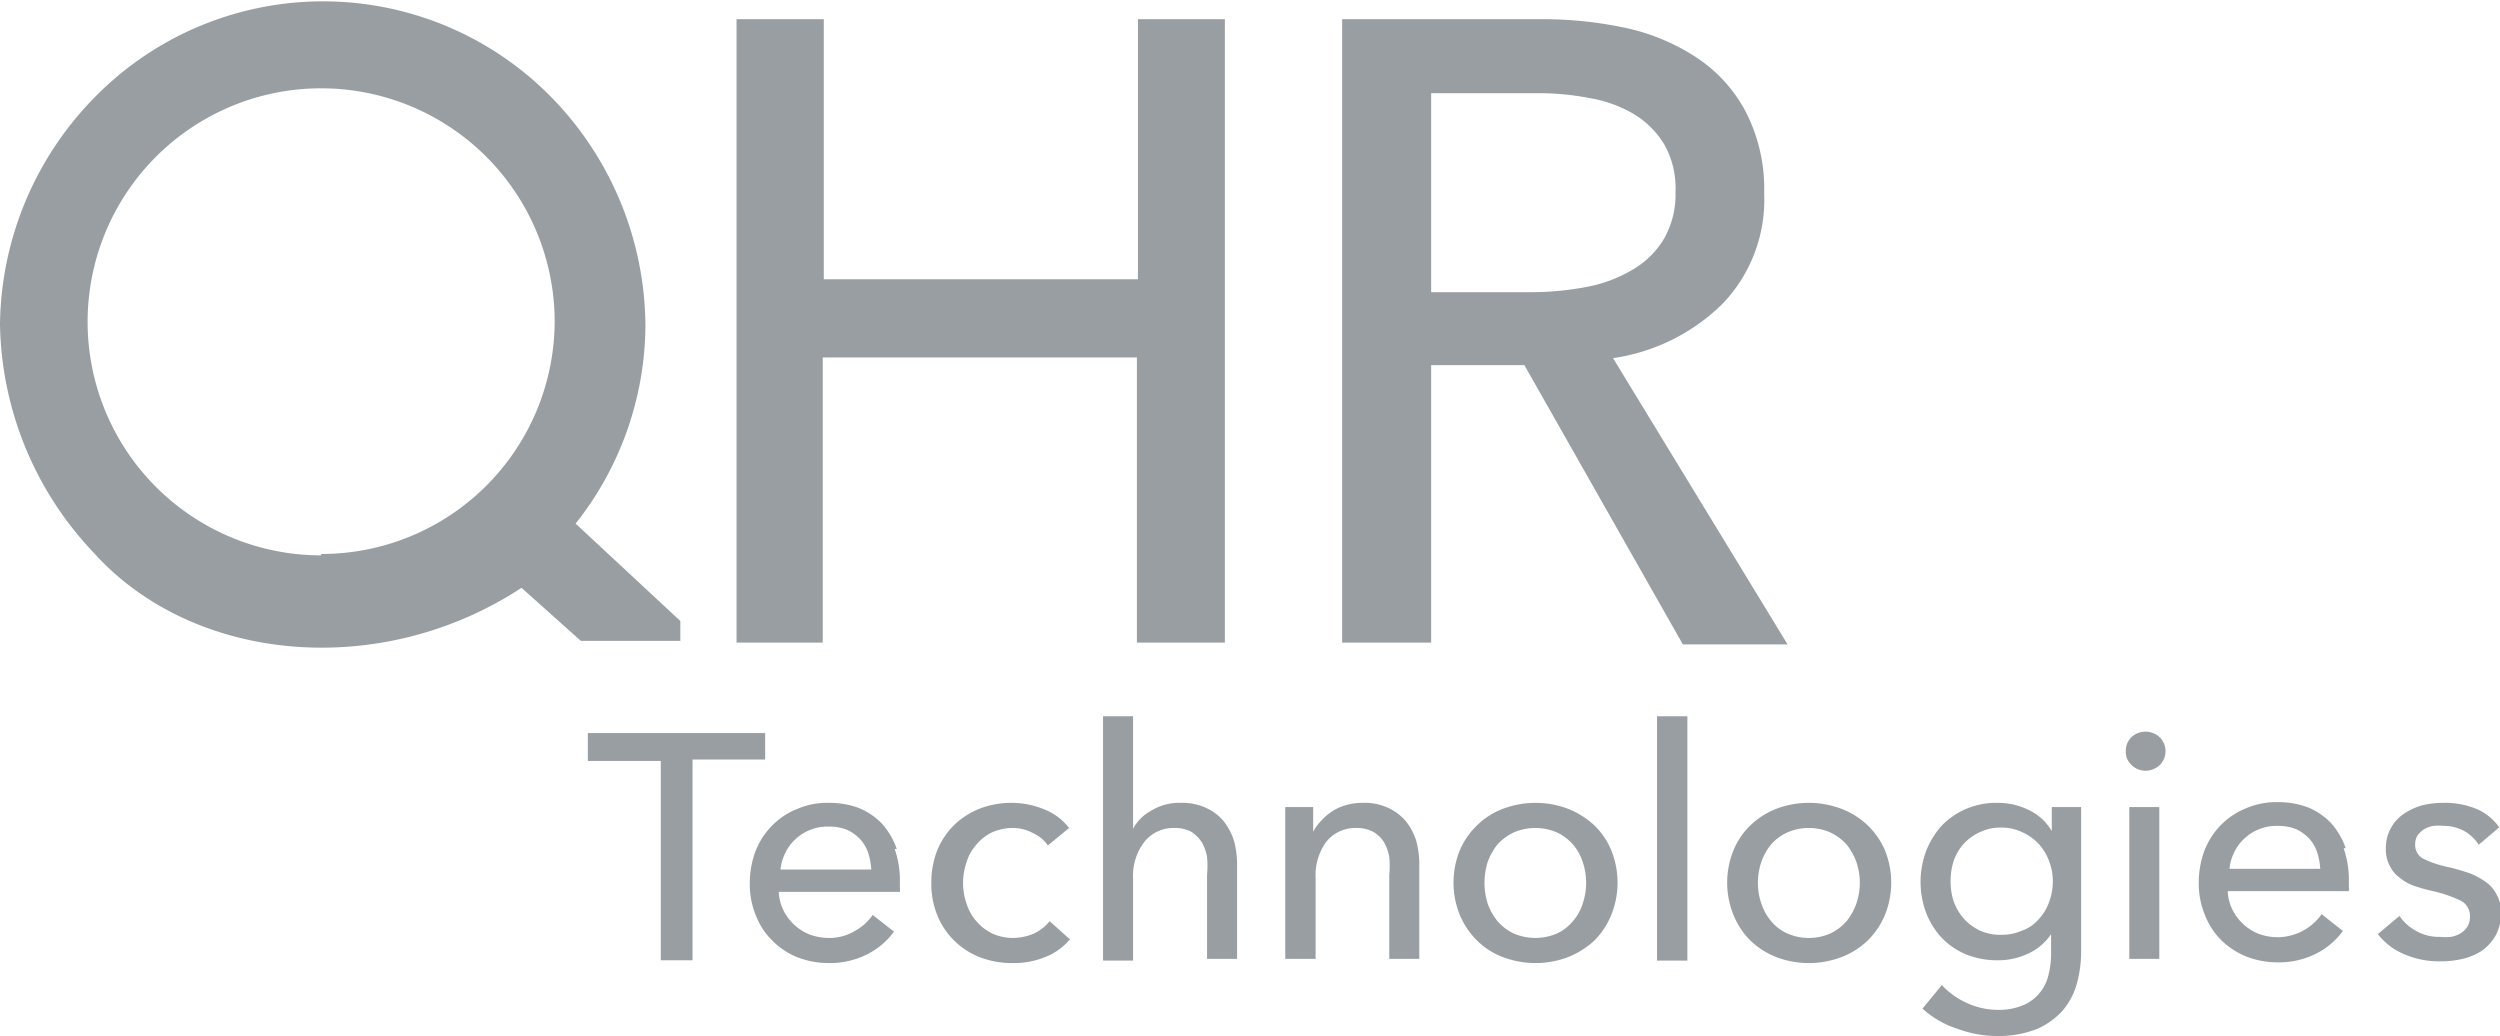
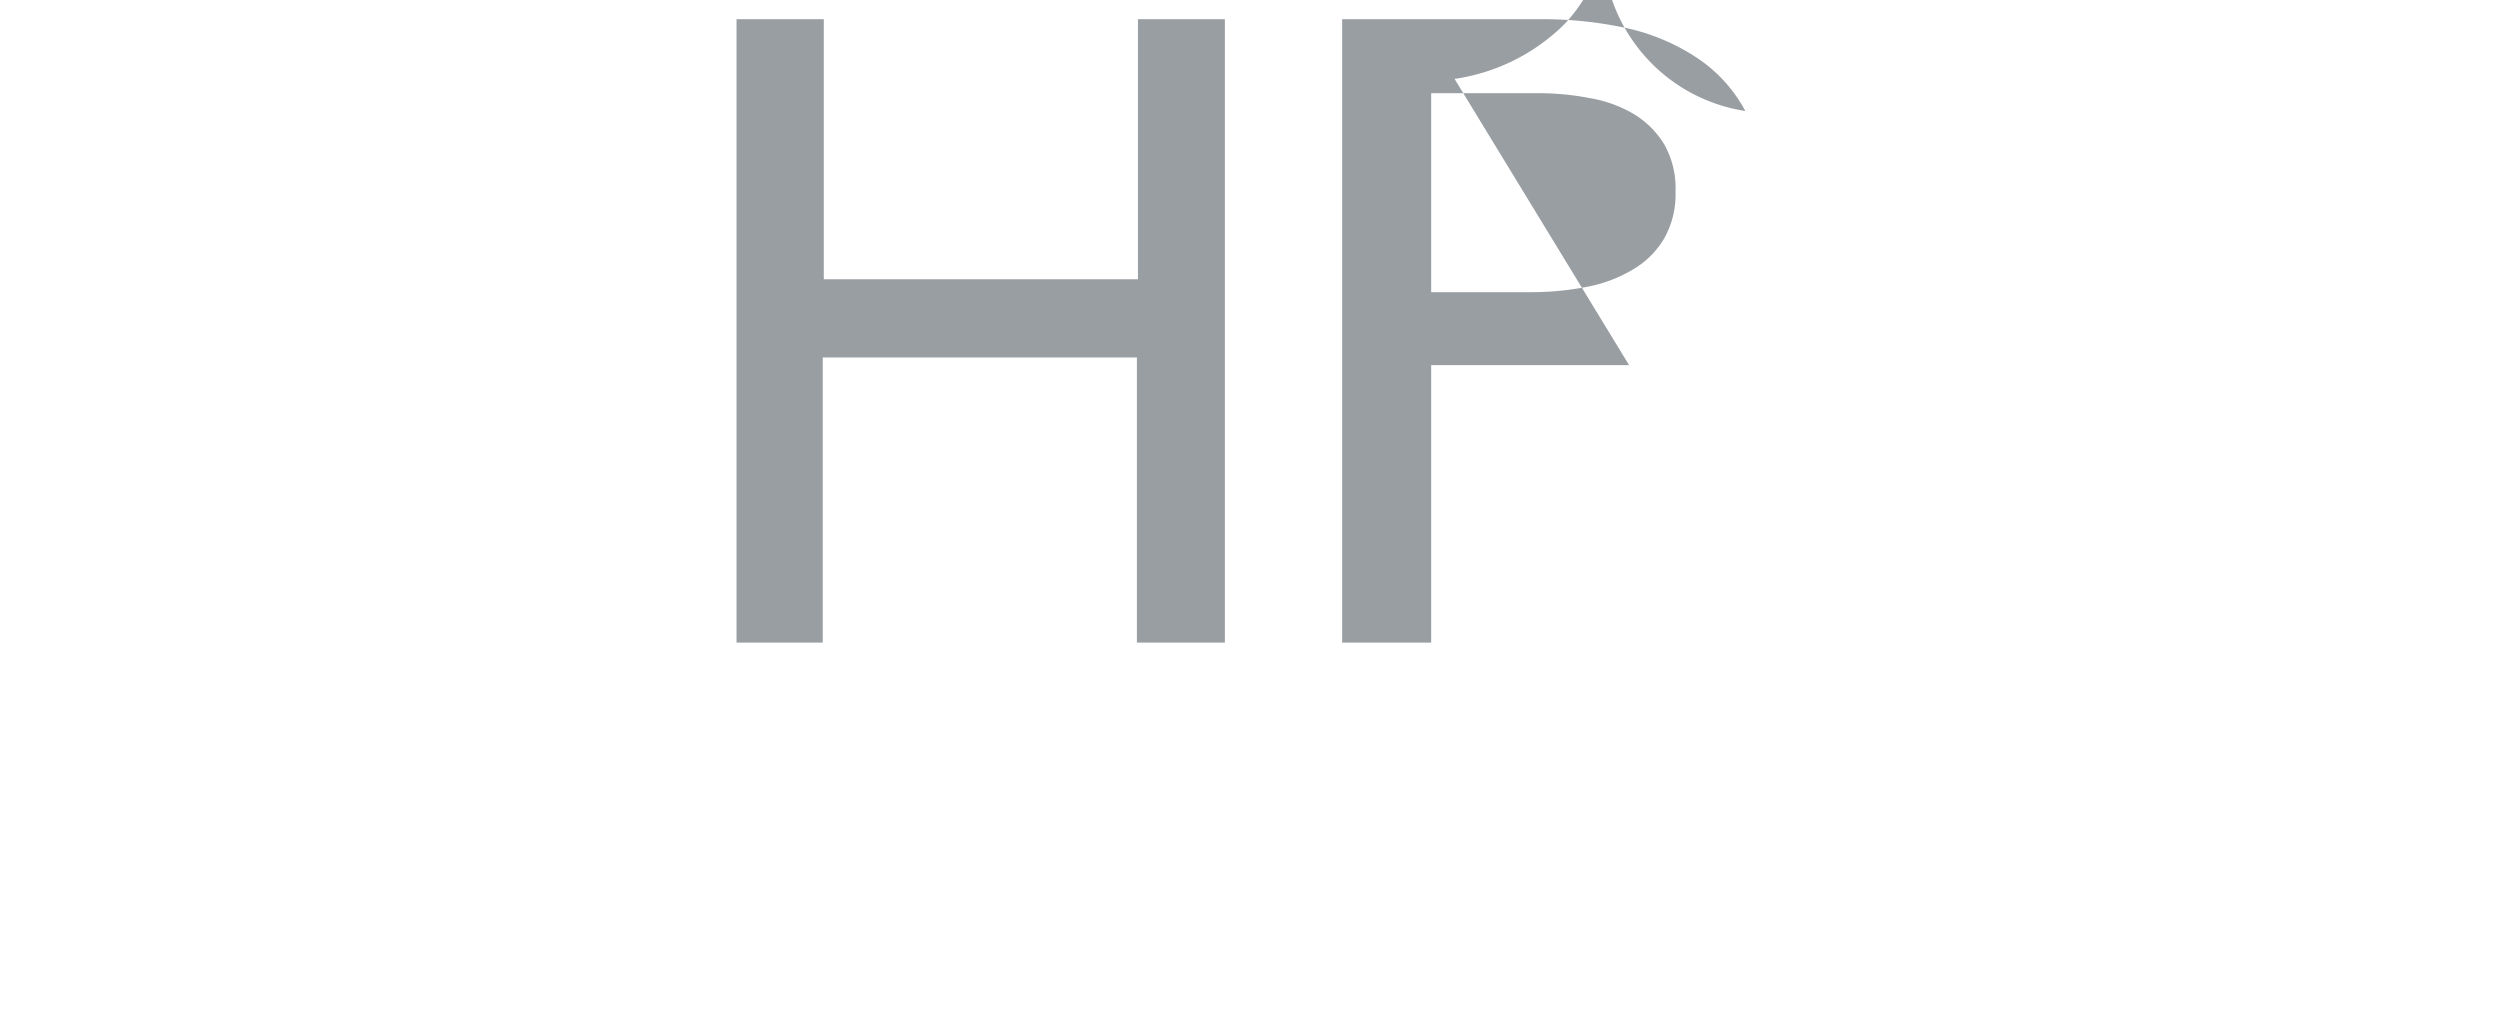
<svg xmlns="http://www.w3.org/2000/svg" viewBox="0 0 71.62 29.68">
  <defs>
    <style>.cls-1{fill:#999ea3;}</style>
  </defs>
  <title>QHR logo footer</title>
  <g id="Layer_2" data-name="Layer 2">
    <g id="artwork">
-       <path class="cls-1" d="M19.84,21.76h2.08V21H16.84v.8h2.09v5.71h.91V21.76Zm2.52,3.15a1.33,1.33,0,0,1,.14-.48,1.24,1.24,0,0,1,.29-.39,1.34,1.34,0,0,1,.94-.36,1.4,1.4,0,0,1,.53.09,1.19,1.19,0,0,1,.38.27,1.09,1.09,0,0,1,.23.39,1.86,1.86,0,0,1,.09.48Zm3.33-.59a2.14,2.14,0,0,0-.42-.72,1.93,1.93,0,0,0-.66-.45,2.41,2.41,0,0,0-.87-.15,2.17,2.17,0,0,0-.89.17,2.09,2.09,0,0,0-.72.47,2.16,2.16,0,0,0-.48.73,2.6,2.6,0,0,0-.17.93,2.35,2.35,0,0,0,.18.94,2,2,0,0,0,.48.72,2.09,2.09,0,0,0,.72.47,2.51,2.51,0,0,0,.92.16,2.38,2.38,0,0,0,1-.22,2.14,2.14,0,0,0,.83-.68l-.61-.48a1.43,1.43,0,0,1-.51.46,1.41,1.41,0,0,1-.76.2,1.62,1.62,0,0,1-.54-.1,1.43,1.43,0,0,1-.75-.7,1.33,1.33,0,0,1-.13-.52h3.47a.71.71,0,0,0,0-.14v-.15a2.73,2.73,0,0,0-.15-.94Zm4.93-.61a1.7,1.7,0,0,0-.72-.53A2.47,2.47,0,0,0,29,23a2.54,2.54,0,0,0-.92.16,2.28,2.28,0,0,0-.74.47,2.18,2.18,0,0,0-.49.73,2.54,2.54,0,0,0-.17.94,2.39,2.39,0,0,0,.18.94,2.14,2.14,0,0,0,.49.72,2.18,2.18,0,0,0,.74.47,2.56,2.56,0,0,0,.93.16,2.35,2.35,0,0,0,.94-.18,1.76,1.76,0,0,0,.69-.5l-.58-.52a1.27,1.27,0,0,1-.44.35,1.55,1.55,0,0,1-.61.13,1.43,1.43,0,0,1-.6-.13,1.44,1.44,0,0,1-.73-.85,1.82,1.82,0,0,1,0-1.19,1.3,1.3,0,0,1,.28-.5,1.36,1.36,0,0,1,.44-.35,1.47,1.47,0,0,1,.6-.13,1.2,1.2,0,0,1,.59.15,1.05,1.05,0,0,1,.42.35l.62-.51Zm1.84.07V20.52H31.6v7h.86V25.16a1.59,1.59,0,0,1,.33-1.05,1.06,1.06,0,0,1,.85-.39,1,1,0,0,1,.49.11,1.07,1.07,0,0,1,.3.3,1.3,1.3,0,0,1,.15.42,2.78,2.78,0,0,1,0,.51v2.41h.86v-2.7a2.61,2.61,0,0,0-.09-.69,1.77,1.77,0,0,0-.3-.56,1.39,1.39,0,0,0-.51-.38,1.6,1.6,0,0,0-.72-.14,1.53,1.53,0,0,0-.85.23,1.27,1.27,0,0,0-.53.55Zm4.36-.66c0,.14,0,.3,0,.48s0,.34,0,.45v3.42h.87V25.16A1.62,1.62,0,0,1,38,24.11a1.06,1.06,0,0,1,.85-.39,1,1,0,0,1,.49.11.89.89,0,0,1,.31.3,1.3,1.3,0,0,1,.15.42,2.78,2.78,0,0,1,0,.51v2.41h.86v-2.7a2.61,2.61,0,0,0-.09-.69,1.77,1.77,0,0,0-.3-.56,1.48,1.48,0,0,0-.51-.38,1.6,1.6,0,0,0-.72-.14,1.7,1.7,0,0,0-.46.06,1.38,1.38,0,0,0-.41.18,1.69,1.69,0,0,0-.32.27,1.36,1.36,0,0,0-.23.32h0c0-.09,0-.2,0-.34s0-.26,0-.37Zm9.34,1.24a2.14,2.14,0,0,0-.49-.72,2.44,2.44,0,0,0-.75-.47,2.63,2.63,0,0,0-1.86,0,2.08,2.08,0,0,0-.74.47,2.16,2.16,0,0,0-.5.72,2.47,2.47,0,0,0,0,1.85,2.25,2.25,0,0,0,.5.74,2.08,2.08,0,0,0,.74.47,2.63,2.63,0,0,0,1.86,0,2.44,2.44,0,0,0,.75-.47,2.22,2.22,0,0,0,.49-.74,2.47,2.47,0,0,0,0-1.85Zm-.82,1.53a1.37,1.37,0,0,1-.28.5,1.3,1.3,0,0,1-.45.35,1.57,1.57,0,0,1-1.25,0,1.44,1.44,0,0,1-.46-.35,1.74,1.74,0,0,1-.28-.5,2,2,0,0,1,0-1.2,1.89,1.89,0,0,1,.28-.5,1.57,1.57,0,0,1,.46-.34,1.57,1.57,0,0,1,1.25,0,1.41,1.41,0,0,1,.45.34,1.46,1.46,0,0,1,.28.5,1.85,1.85,0,0,1,0,1.2Zm3-5.37h-.87v7h.87V20.52ZM54,24.36a2.16,2.16,0,0,0-.5-.72,2.22,2.22,0,0,0-.75-.47,2.63,2.63,0,0,0-1.86,0,2.28,2.28,0,0,0-.74.47,2.14,2.14,0,0,0-.49.72,2.47,2.47,0,0,0,0,1.85,2.22,2.22,0,0,0,.49.74,2.28,2.28,0,0,0,.74.47,2.63,2.63,0,0,0,1.86,0,2.22,2.22,0,0,0,.75-.47,2.25,2.25,0,0,0,.5-.74,2.47,2.47,0,0,0,0-1.85Zm-.82,1.53a1.74,1.74,0,0,1-.28.5,1.44,1.44,0,0,1-.46.35,1.52,1.52,0,0,1-.62.13,1.49,1.49,0,0,1-.62-.13,1.25,1.25,0,0,1-.46-.35,1.54,1.54,0,0,1-.28-.5,1.85,1.85,0,0,1,0-1.2,1.65,1.65,0,0,1,.28-.5,1.35,1.35,0,0,1,.46-.34,1.49,1.49,0,0,1,.62-.13,1.52,1.52,0,0,1,.62.13,1.57,1.57,0,0,1,.46.34,1.89,1.89,0,0,1,.28.5,1.85,1.85,0,0,1,0,1.2Zm1.89,3a2.7,2.7,0,0,0,1,.58,3.28,3.28,0,0,0,1.14.21,3,3,0,0,0,1.14-.2,2.13,2.13,0,0,0,.75-.54,2,2,0,0,0,.4-.77,3.46,3.46,0,0,0,.12-.92V23.12h-.84v.69h0a1.52,1.52,0,0,0-.67-.61,2,2,0,0,0-.9-.2,2.19,2.19,0,0,0-.9.18,2.14,2.14,0,0,0-.69.48,2.4,2.4,0,0,0-.44.72,2.53,2.53,0,0,0,0,1.77,2.24,2.24,0,0,0,.44.71,2.08,2.08,0,0,0,.7.48,2.37,2.37,0,0,0,.9.17,2,2,0,0,0,.88-.19,1.58,1.58,0,0,0,.66-.56h0v.56a2.53,2.53,0,0,1-.08.63,1.23,1.23,0,0,1-.26.51,1.17,1.17,0,0,1-.47.34,1.77,1.77,0,0,1-.73.13,2.13,2.13,0,0,1-.88-.2,2.19,2.19,0,0,1-.71-.51l-.55.67Zm.9-4.23a1.42,1.42,0,0,1,.29-.49,1.39,1.39,0,0,1,.46-.33,1.31,1.31,0,0,1,.61-.13,1.32,1.32,0,0,1,.6.13,1.43,1.43,0,0,1,.47.33,1.54,1.54,0,0,1,.3.49,1.63,1.63,0,0,1,.11.59,1.73,1.73,0,0,1-.11.6,1.44,1.44,0,0,1-.3.49,1.13,1.13,0,0,1-.47.32,1.46,1.46,0,0,1-.6.12,1.44,1.44,0,0,1-.61-.12,1.57,1.57,0,0,1-.46-.34,1.63,1.63,0,0,1-.29-.49,1.9,1.9,0,0,1-.09-.58,1.87,1.87,0,0,1,.09-.59Zm5.9-1.54H61v4.35h.86V23.12Zm0-2a.6.6,0,0,0-.41-.16.59.59,0,0,0-.4.16.54.54,0,0,0-.16.4.5.5,0,0,0,.16.39.56.56,0,0,0,.4.17.6.6,0,0,0,.41-.16.56.56,0,0,0,0-.8Zm2,3.77a1.33,1.33,0,0,1,.14-.48,1.24,1.24,0,0,1,.29-.39,1.34,1.34,0,0,1,.94-.36,1.4,1.4,0,0,1,.53.09,1.19,1.19,0,0,1,.38.27,1.09,1.09,0,0,1,.23.39,1.86,1.86,0,0,1,.09.48Zm3.33-.59a2.14,2.14,0,0,0-.42-.72,1.93,1.93,0,0,0-.66-.45,2.41,2.41,0,0,0-.87-.15,2.17,2.17,0,0,0-.89.17,2.09,2.09,0,0,0-.72.47,2.16,2.16,0,0,0-.48.73,2.6,2.6,0,0,0-.17.93,2.35,2.35,0,0,0,.18.94,2.09,2.09,0,0,0,.47.72,2.23,2.23,0,0,0,.73.47,2.51,2.51,0,0,0,.92.16,2.38,2.38,0,0,0,1-.22,2.14,2.14,0,0,0,.83-.68l-.61-.48a1.56,1.56,0,0,1-1.27.66,1.62,1.62,0,0,1-.54-.1,1.43,1.43,0,0,1-.75-.7,1.33,1.33,0,0,1-.13-.52h3.47a.71.71,0,0,0,0-.14v-.15a2.73,2.73,0,0,0-.15-.94Zm4.39-.61a1.52,1.52,0,0,0-.68-.53A2.33,2.33,0,0,0,70,23a2.48,2.48,0,0,0-.61.07,1.92,1.92,0,0,0-.52.24,1.18,1.18,0,0,0-.52,1,1,1,0,0,0,.12.51.89.89,0,0,0,.3.34,1.2,1.2,0,0,0,.4.22,3.81,3.81,0,0,0,.45.13,4,4,0,0,1,.85.28.49.49,0,0,1,.29.45.56.56,0,0,1-.07.3.64.64,0,0,1-.2.2.85.85,0,0,1-.28.1,1.55,1.55,0,0,1-.31,0,1.32,1.32,0,0,1-.68-.17,1.35,1.35,0,0,1-.48-.43l-.62.52a1.85,1.85,0,0,0,.79.59,2.5,2.5,0,0,0,1,.19,2.73,2.73,0,0,0,.64-.07,1.76,1.76,0,0,0,.56-.24,1.38,1.38,0,0,0,.39-.44,1.33,1.33,0,0,0,.15-.65,1,1,0,0,0-.12-.5,1,1,0,0,0-.3-.36,2.12,2.12,0,0,0-.47-.26c-.18-.06-.37-.12-.58-.17a3.19,3.19,0,0,1-.74-.24.44.44,0,0,1-.25-.41.47.47,0,0,1,.07-.27.73.73,0,0,1,.18-.17.79.79,0,0,1,.27-.1,1.36,1.36,0,0,1,.29,0,1.21,1.21,0,0,1,.6.15,1.18,1.18,0,0,1,.41.39l.6-.51Z" />
-       <path class="cls-1" d="M16.49,15a9.21,9.21,0,0,0,2-5.67,9.44,9.44,0,0,0-2.7-6.55,9.16,9.16,0,0,0-13.07,0A9.43,9.43,0,0,0,0,9.29a9.72,9.72,0,0,0,2.69,6.55c2.85,3.16,8.21,3.65,12.25,1l1.7,1.52h2.85v-.57Zm-7.29.91a6.69,6.69,0,1,1,6.69-6.69A6.68,6.68,0,0,1,9.2,15.87Z" />
-       <path class="cls-1" d="M21.07,18.41h2.5V10.24h9v8.17h2.52V.55H32.6V8h-9V.55h-2.5V18.41ZM41,10.46h2.67l4.54,8h3l-5-8.2a5.61,5.61,0,0,0,3.12-1.54,4.3,4.3,0,0,0,1.21-3.18A4.81,4.81,0,0,0,50,3.18a4.21,4.21,0,0,0-1.38-1.52,6,6,0,0,0-2-.85A11.34,11.34,0,0,0,44.18.55H38.45V18.41H41V10.46Zm0-7.79h3a7.67,7.67,0,0,1,1.54.14,3.68,3.68,0,0,1,1.27.46,2.59,2.59,0,0,1,.87.87A2.55,2.55,0,0,1,48,5.49a2.55,2.55,0,0,1-.33,1.35,2.5,2.5,0,0,1-.89.88,4,4,0,0,1-1.33.5,8.4,8.4,0,0,1-1.64.15H41V2.67Z" />
+       <path class="cls-1" d="M21.07,18.41h2.5V10.24h9v8.17h2.52V.55H32.6V8h-9V.55h-2.5V18.41ZM41,10.46h2.67h3l-5-8.2a5.61,5.61,0,0,0,3.12-1.54,4.3,4.3,0,0,0,1.21-3.18A4.81,4.81,0,0,0,50,3.18a4.21,4.21,0,0,0-1.38-1.52,6,6,0,0,0-2-.85A11.34,11.34,0,0,0,44.18.55H38.45V18.41H41V10.46Zm0-7.79h3a7.67,7.67,0,0,1,1.54.14,3.68,3.68,0,0,1,1.27.46,2.59,2.59,0,0,1,.87.87A2.55,2.55,0,0,1,48,5.49a2.55,2.55,0,0,1-.33,1.35,2.5,2.5,0,0,1-.89.88,4,4,0,0,1-1.33.5,8.4,8.4,0,0,1-1.64.15H41V2.67Z" />
    </g>
  </g>
</svg>